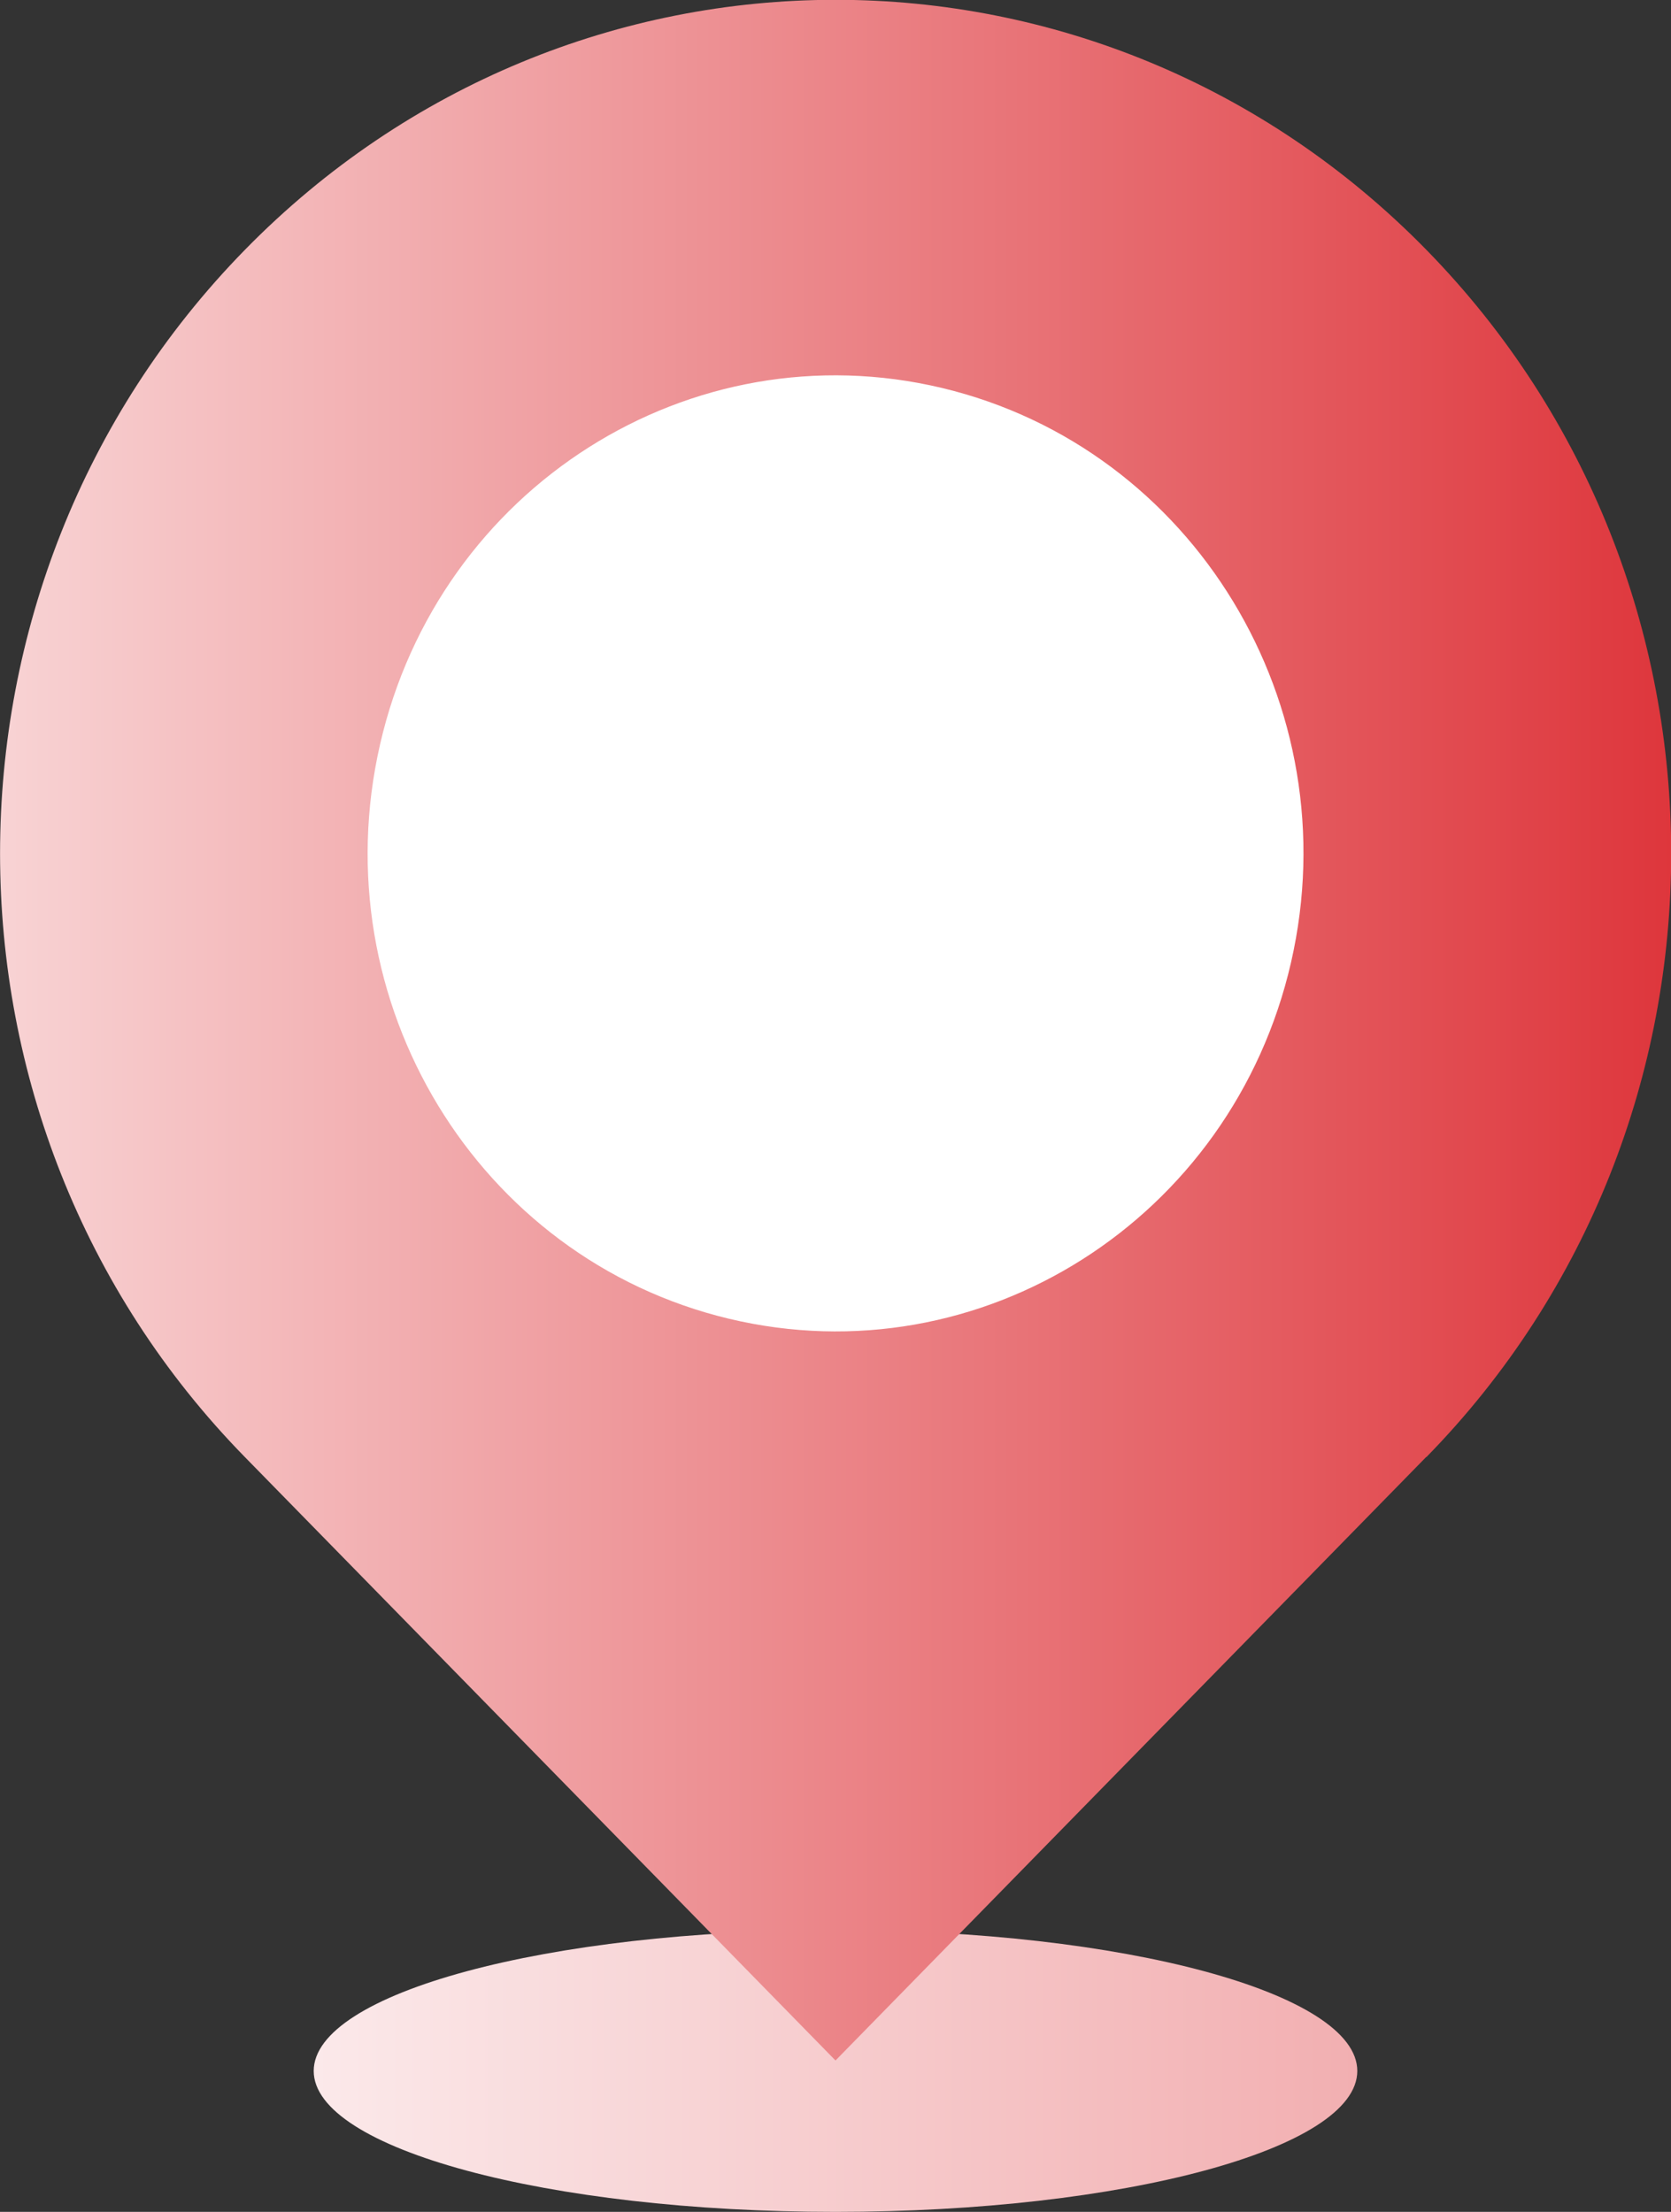
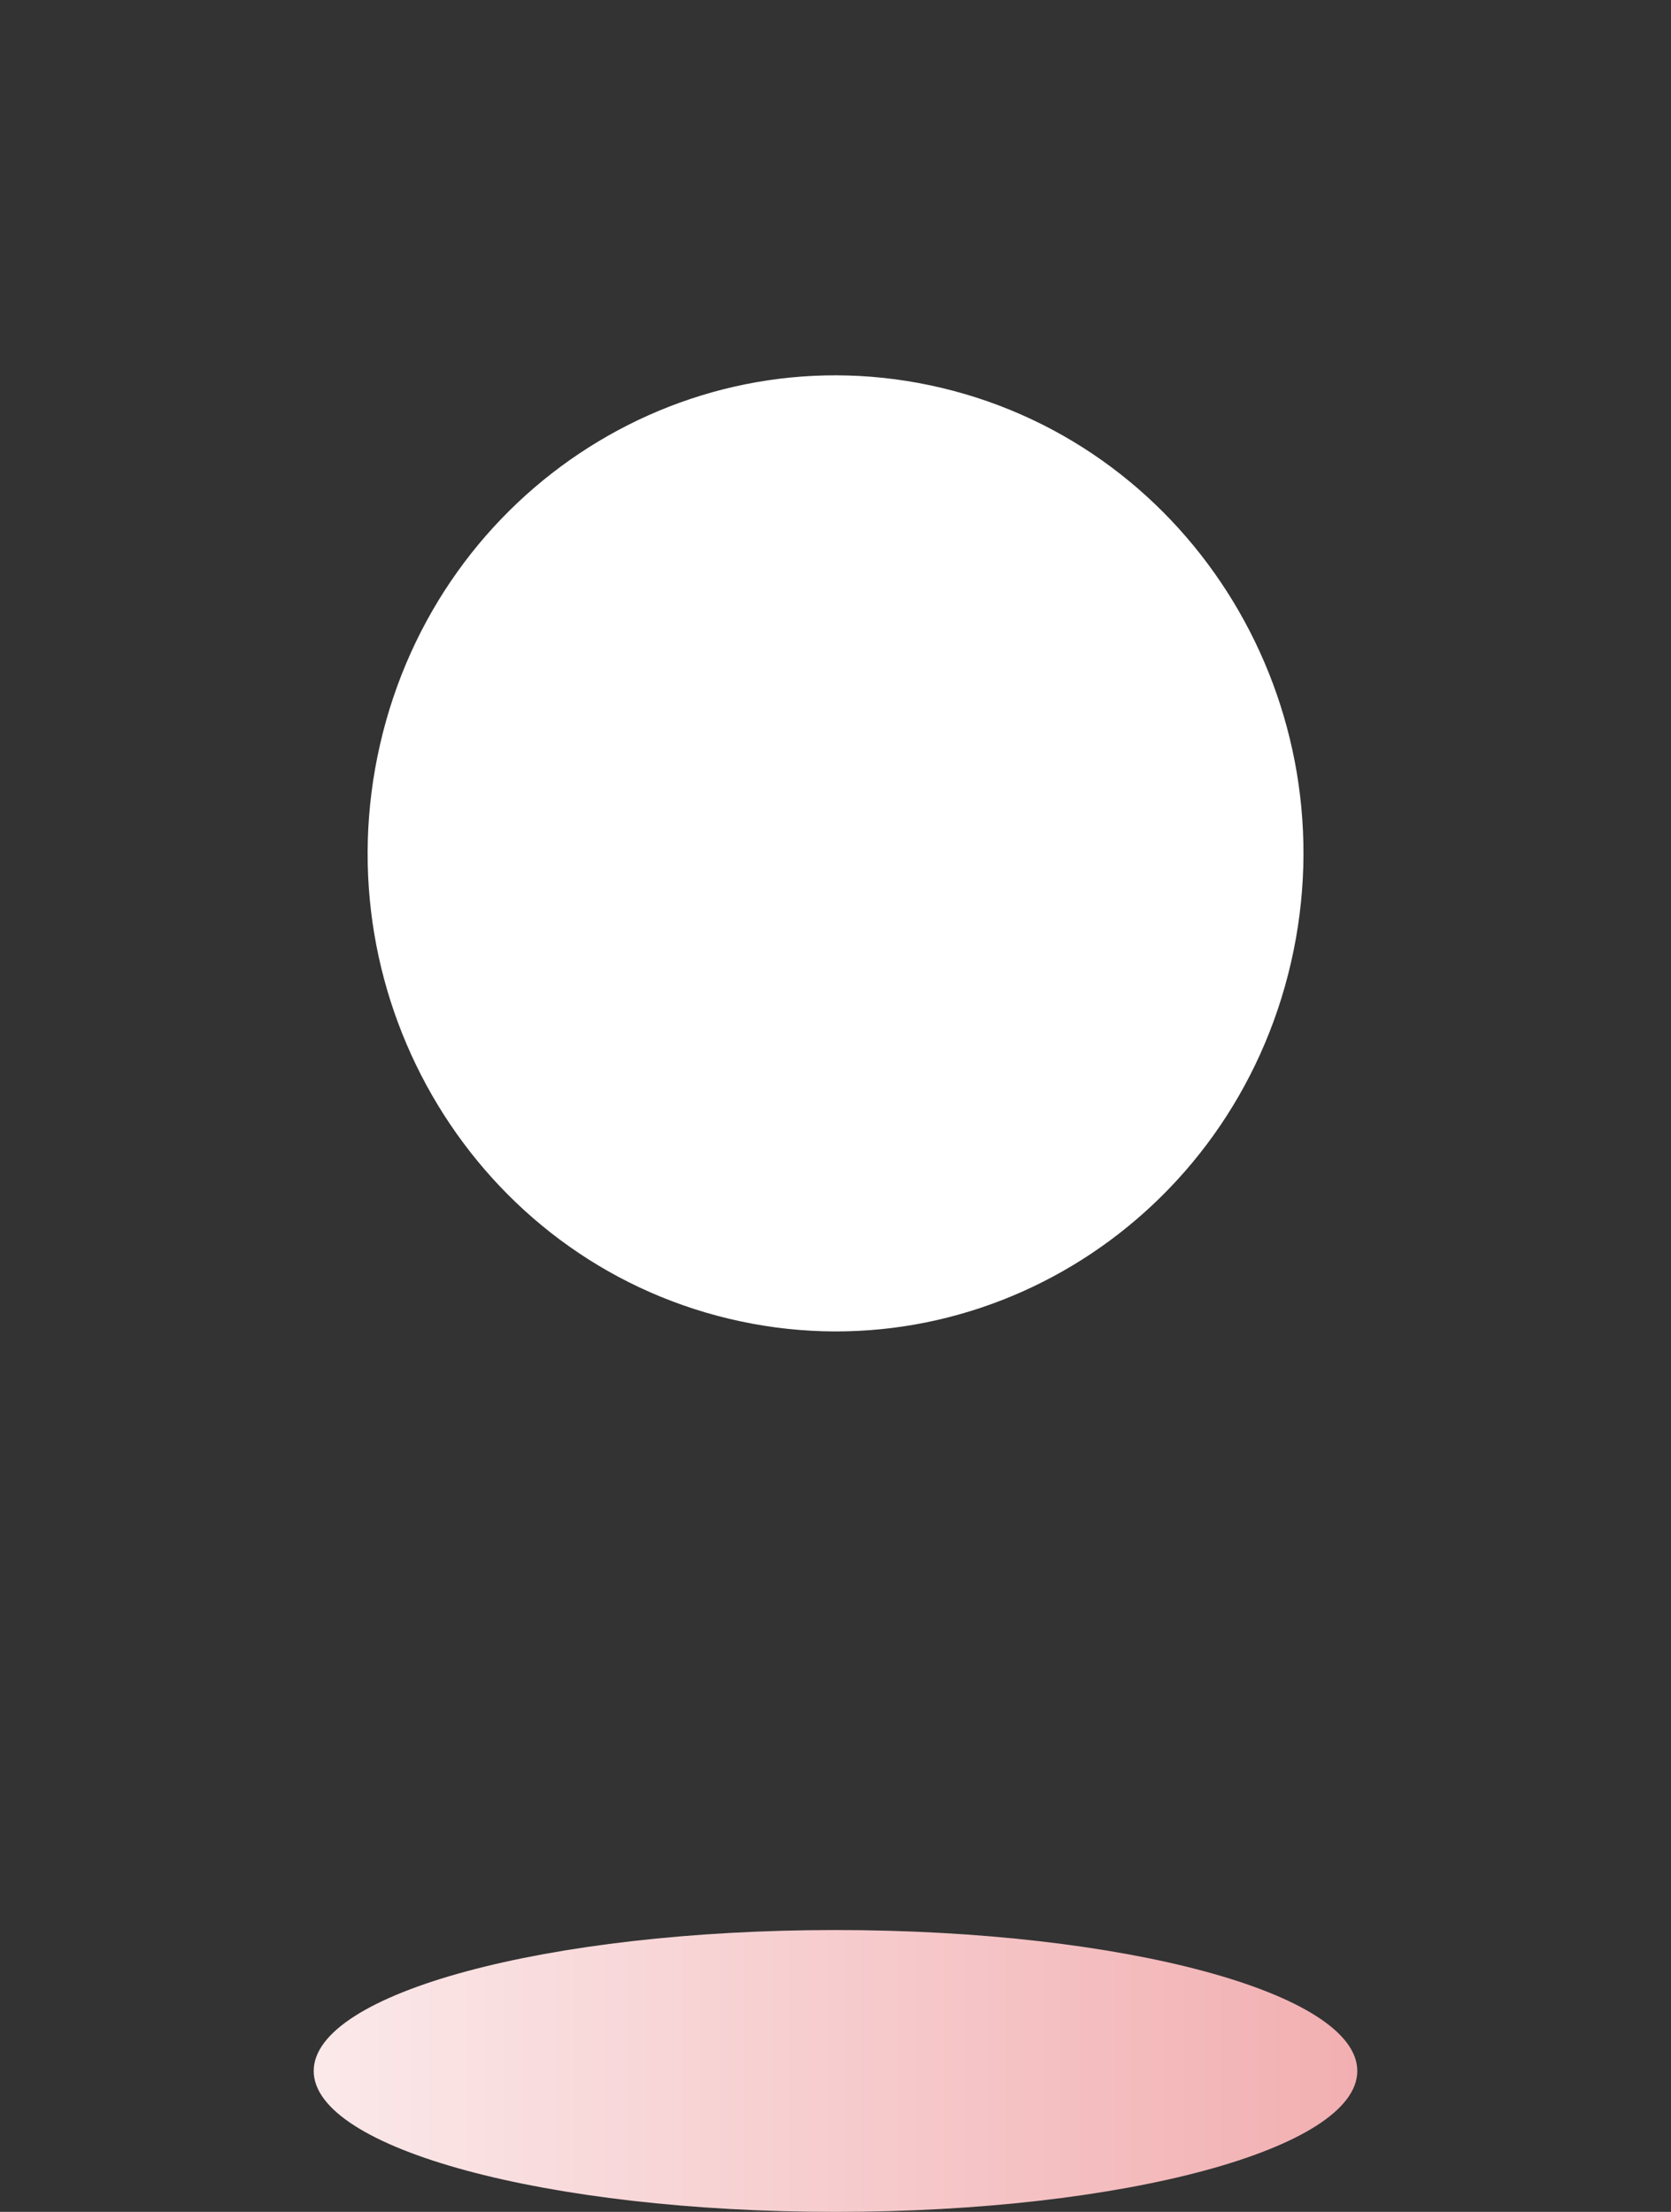
<svg xmlns="http://www.w3.org/2000/svg" width="34" height="45" viewBox="0 0 34 45" fill="none">
  <rect x="0" y="0" width="34" height="45" fill="#333333" stroke="none" />
  <g clip-path="url(#clip0_147_2697)">
    <path d="M27.617 42.133C27.617 43.715 22.866 45 17 45C11.134 45 6.383 43.715 6.383 42.133C6.383 40.55 11.134 39.266 17 39.266C22.866 39.266 27.617 40.55 27.617 42.133Z" fill="url(#paint0_linear_147_2697)" />
-     <path d="M29.018 29.643L17 41.92L4.982 29.643C-1.659 22.859 -1.659 11.867 4.982 5.084C11.623 -1.7 22.383 -1.7 29.024 5.084C35.664 11.867 35.664 22.859 29.024 29.643H29.018Z" fill="url(#paint1_linear_147_2697)" />
    <path d="M26.269 19.579C27.468 14.35 24.29 9.119 19.171 7.894C14.053 6.67 8.931 9.916 7.733 15.145C6.534 20.373 9.712 25.605 14.831 26.829C19.949 28.054 25.07 24.808 26.269 19.579Z" fill="white" />
  </g>
  <defs>
    <linearGradient id="paint0_linear_147_2697" x1="6.383" y1="42.133" x2="27.617" y2="42.133" gradientUnits="userSpaceOnUse">
      <stop stop-color="#FBE9EA" />
      <stop offset="1" stop-color="#F2AFB1" />
    </linearGradient>
    <linearGradient id="paint1_linear_147_2697" x1="1.08462e-07" y1="20.963" x2="34" y2="20.963" gradientUnits="userSpaceOnUse">
      <stop stop-color="#F8D3D4" />
      <stop offset="1" stop-color="#DE363C" />
    </linearGradient>
    <clipPath id="clip0_147_2697">
      <rect width="34" height="45" fill="white" />
    </clipPath>
  </defs>
</svg>